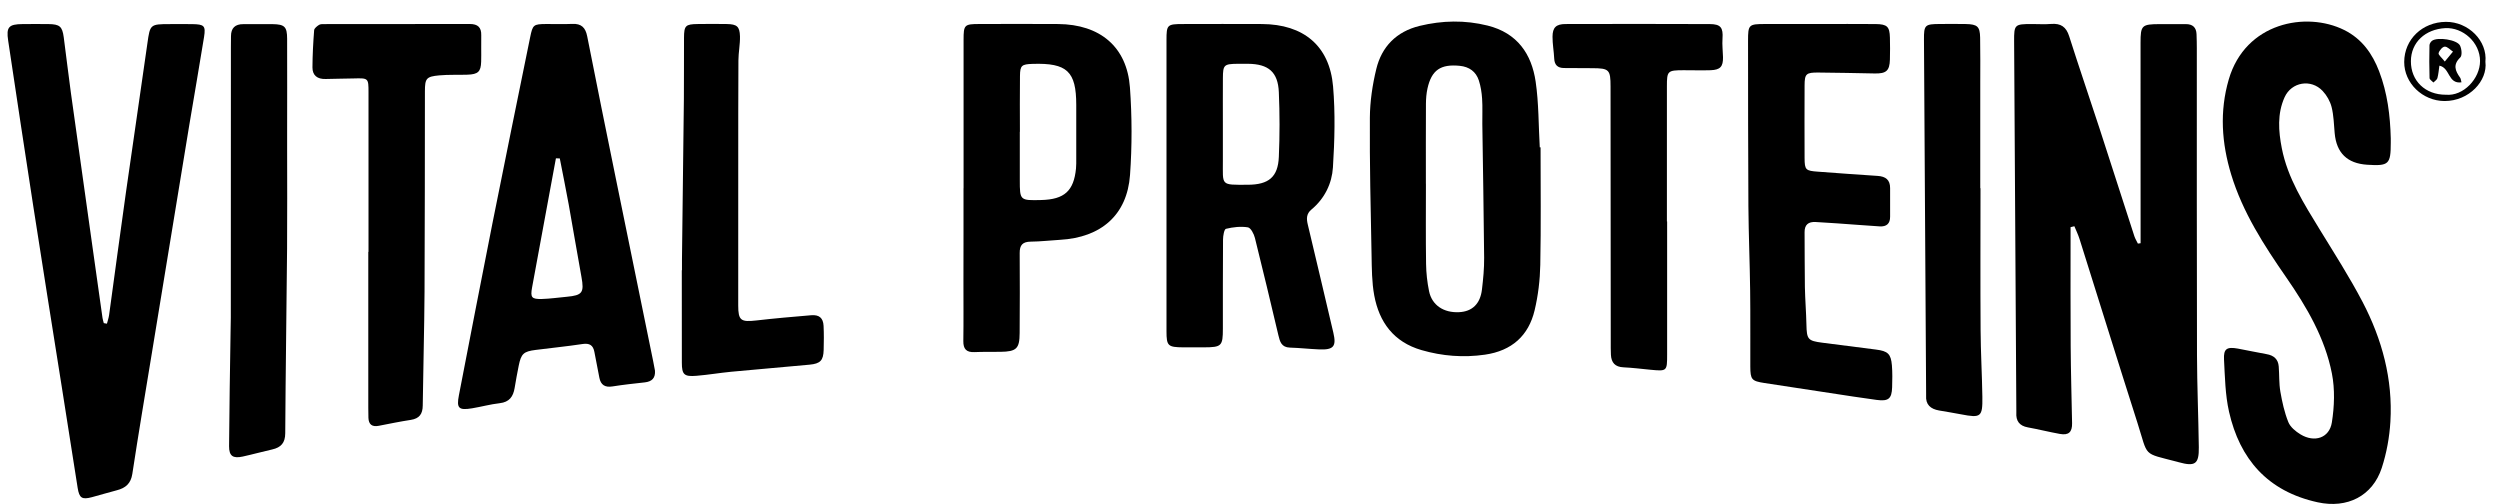
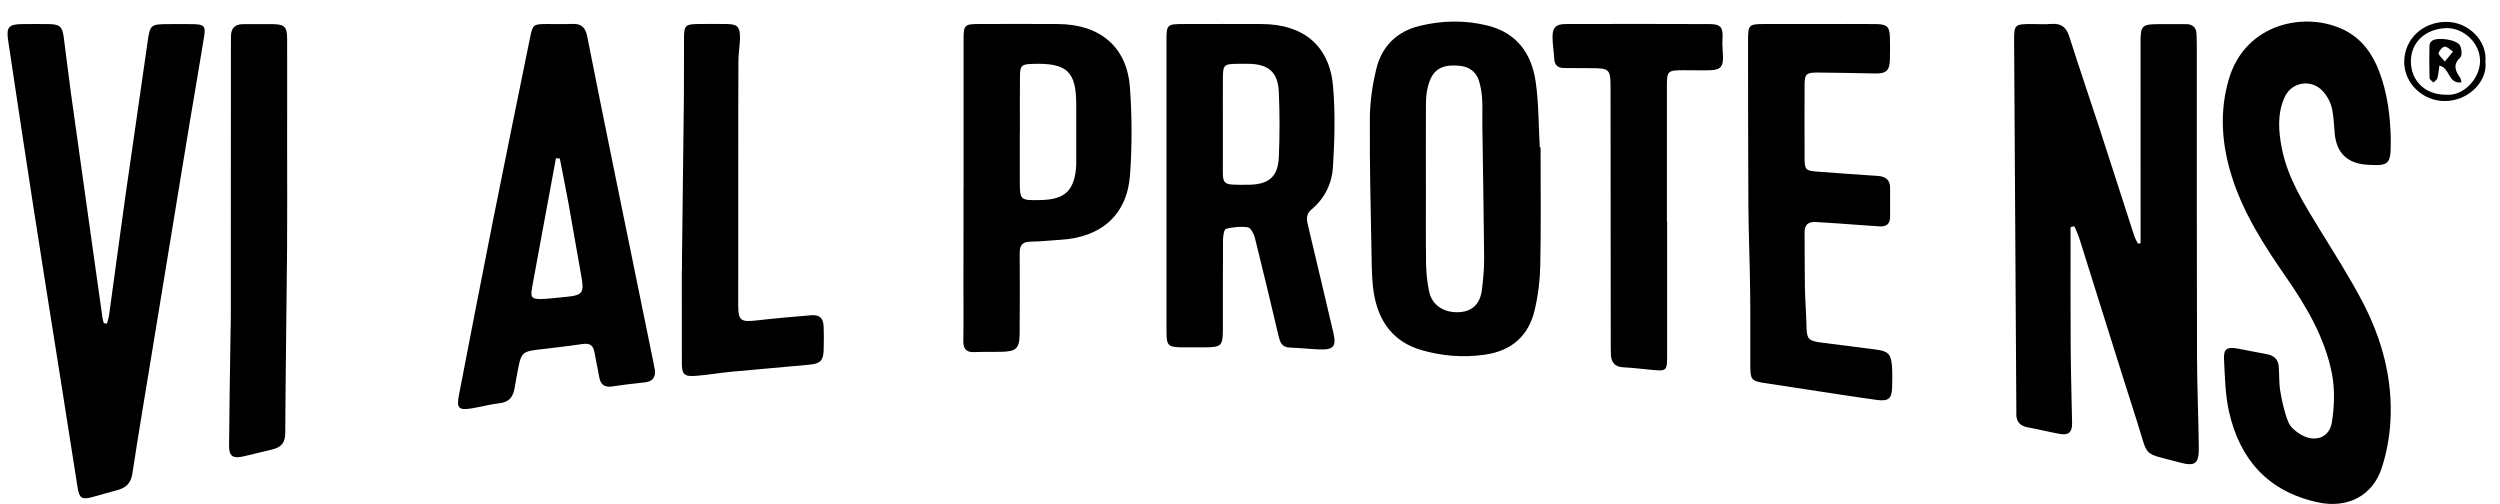
<svg xmlns="http://www.w3.org/2000/svg" width="114" height="23" viewBox="0 0 114 23" fill="none">
  <path d="M94.418 10.356C94.418 10.535 94.418 10.712 94.418 10.891C94.418 12.529 94.412 14.166 94.423 15.804C94.431 16.97 94.465 18.134 94.487 19.3C94.494 19.706 94.331 19.859 93.93 19.787C93.442 19.7 92.961 19.577 92.473 19.489C92.078 19.418 91.922 19.19 91.945 18.818C91.947 18.785 91.945 18.751 91.945 18.718C91.911 13.106 91.876 7.493 91.844 1.881C91.84 1.117 91.867 1.097 92.656 1.096C92.947 1.096 93.24 1.116 93.528 1.092C93.975 1.055 94.219 1.227 94.354 1.652C94.8 3.056 95.279 4.449 95.736 5.85C96.27 7.489 96.794 9.132 97.327 10.771C97.365 10.888 97.434 10.995 97.488 11.108C97.529 11.102 97.57 11.097 97.611 11.091C97.611 10.9 97.611 10.709 97.611 10.52C97.611 7.662 97.608 4.805 97.609 1.948C97.609 1.153 97.665 1.102 98.492 1.1C98.885 1.099 99.279 1.103 99.673 1.1C99.99 1.098 100.149 1.254 100.162 1.555C100.171 1.771 100.174 1.989 100.175 2.205C100.177 6.868 100.17 11.529 100.183 16.191C100.187 17.592 100.248 18.994 100.266 20.396C100.276 21.165 100.099 21.285 99.342 21.075C99.325 21.07 99.309 21.065 99.293 21.061C97.671 20.634 97.976 20.87 97.466 19.277C96.574 16.488 95.708 13.691 94.827 10.899C94.764 10.7 94.671 10.51 94.591 10.316C94.533 10.33 94.474 10.344 94.416 10.359L94.418 10.356Z" fill="black" />
  <path d="M109.019 6.306C109.019 6.373 109.019 6.439 109.019 6.507C109.019 7.495 108.932 7.576 107.94 7.512C107.034 7.453 106.541 6.973 106.461 6.071C106.425 5.673 106.418 5.267 106.321 4.882C106.255 4.618 106.101 4.348 105.912 4.147C105.385 3.586 104.492 3.737 104.177 4.435C103.838 5.186 103.899 5.983 104.049 6.753C104.315 8.124 105.064 9.294 105.784 10.473C106.451 11.561 107.142 12.639 107.733 13.768C108.624 15.474 109.117 17.299 109.002 19.228C108.96 19.936 108.829 20.659 108.609 21.335C108.19 22.618 107.037 23.201 105.683 22.904C103.398 22.404 102.131 20.927 101.644 18.776C101.469 18.002 101.457 17.188 101.415 16.39C101.39 15.902 101.545 15.806 102.047 15.896C102.484 15.974 102.918 16.074 103.356 16.149C103.688 16.206 103.885 16.381 103.91 16.71C103.94 17.092 103.92 17.481 103.984 17.857C104.066 18.329 104.17 18.806 104.348 19.248C104.439 19.474 104.682 19.674 104.905 19.809C105.541 20.194 106.221 19.974 106.333 19.262C106.448 18.533 106.476 17.752 106.335 17.032C106.018 15.418 105.191 14.004 104.254 12.651C103.236 11.182 102.267 9.684 101.743 7.961C101.306 6.524 101.207 5.079 101.632 3.621C102.389 1.027 105.16 0.506 106.895 1.368C107.705 1.77 108.184 2.454 108.49 3.256C108.865 4.236 108.993 5.264 109.019 6.305V6.306Z" fill="black" />
  <path d="M4.876 14.761C4.91 14.628 4.956 14.498 4.975 14.364C5.233 12.496 5.48 10.625 5.745 8.757C6.065 6.493 6.405 4.23 6.723 1.965C6.843 1.117 6.847 1.099 7.741 1.099C8.083 1.099 8.427 1.095 8.769 1.1C9.31 1.109 9.386 1.173 9.305 1.684C9.092 3.02 8.854 4.352 8.634 5.687C8.061 9.165 7.491 12.642 6.922 16.12C6.622 17.949 6.313 19.777 6.034 21.61C5.967 22.047 5.73 22.253 5.329 22.356C4.949 22.454 4.573 22.57 4.193 22.671C3.74 22.792 3.615 22.716 3.541 22.247C3.296 20.714 3.058 19.178 2.817 17.643C2.385 14.904 1.944 12.167 1.521 9.426C1.128 6.903 0.753 4.376 0.372 1.849C0.28 1.234 0.396 1.103 1.032 1.098C1.426 1.095 1.821 1.093 2.214 1.098C2.722 1.105 2.841 1.205 2.907 1.702C3.02 2.546 3.116 3.391 3.233 4.235C3.561 6.599 3.895 8.963 4.227 11.326C4.376 12.384 4.524 13.443 4.675 14.501C4.686 14.58 4.714 14.657 4.733 14.735C4.78 14.743 4.829 14.752 4.876 14.76V14.761Z" fill="black" />
  <path d="M53.192 8.44C53.192 6.236 53.192 4.031 53.192 1.826C53.192 1.126 53.224 1.097 53.95 1.096C55.148 1.094 56.346 1.09 57.545 1.096C59.442 1.106 60.63 2.09 60.788 3.941C60.892 5.164 60.859 6.404 60.782 7.631C60.736 8.367 60.407 9.053 59.798 9.558C59.569 9.748 59.571 9.973 59.635 10.239C60.029 11.881 60.412 13.525 60.8 15.168C60.948 15.796 60.816 15.96 60.153 15.933C59.71 15.915 59.267 15.864 58.823 15.851C58.433 15.84 58.364 15.579 58.295 15.289C57.944 13.809 57.595 12.329 57.225 10.853C57.179 10.668 57.037 10.389 56.903 10.367C56.579 10.315 56.226 10.355 55.904 10.434C55.821 10.454 55.771 10.755 55.77 10.927C55.759 12.28 55.765 13.632 55.763 14.985C55.763 15.784 55.706 15.836 54.888 15.839C54.58 15.839 54.272 15.841 53.964 15.839C53.255 15.833 53.193 15.777 53.192 15.104C53.19 13.751 53.192 12.399 53.192 11.045C53.192 10.177 53.192 9.308 53.192 8.439V8.44ZM55.763 5.661C55.763 6.212 55.761 6.762 55.763 7.313C55.768 8.476 55.633 8.429 56.898 8.425C57.852 8.422 58.275 8.075 58.315 7.157C58.358 6.174 58.357 5.187 58.315 4.204C58.276 3.282 57.841 2.917 56.909 2.909C56.755 2.908 56.601 2.907 56.448 2.909C55.813 2.916 55.768 2.955 55.764 3.558C55.759 4.259 55.763 4.96 55.763 5.66V5.661Z" fill="black" />
  <path d="M29.867 16.9C29.891 17.234 29.735 17.4 29.398 17.437C28.905 17.49 28.413 17.545 27.922 17.622C27.581 17.676 27.396 17.547 27.332 17.229C27.253 16.836 27.177 16.443 27.104 16.048C27.047 15.742 26.884 15.638 26.559 15.688C25.85 15.795 25.134 15.866 24.422 15.957C23.878 16.027 23.766 16.129 23.656 16.663C23.585 17.007 23.524 17.352 23.466 17.698C23.401 18.081 23.23 18.336 22.786 18.386C22.363 18.433 21.947 18.55 21.526 18.619C20.917 18.72 20.812 18.616 20.925 18.03C21.435 15.404 21.939 12.777 22.461 10.154C23.023 7.334 23.601 4.517 24.175 1.699C24.292 1.124 24.326 1.1 24.909 1.095C25.303 1.091 25.698 1.109 26.091 1.09C26.517 1.069 26.699 1.262 26.777 1.659C27.203 3.824 27.644 5.987 28.084 8.15C28.647 10.919 29.215 13.688 29.782 16.456C29.812 16.603 29.838 16.751 29.866 16.898L29.867 16.9ZM25.527 7.225C25.468 7.223 25.409 7.221 25.35 7.219C25.258 7.72 25.164 8.222 25.072 8.723C24.801 10.185 24.53 11.645 24.263 13.108C24.179 13.57 24.24 13.647 24.722 13.633C25.096 13.622 25.47 13.567 25.843 13.533C26.559 13.467 26.644 13.342 26.515 12.632C26.314 11.532 26.132 10.428 25.934 9.328C25.806 8.626 25.663 7.926 25.527 7.226V7.225Z" fill="black" />
  <path d="M70.25 6.718C70.25 8.504 70.273 10.289 70.237 12.075C70.224 12.77 70.139 13.476 69.978 14.152C69.703 15.303 68.944 15.996 67.713 16.173C66.73 16.314 65.77 16.239 64.823 15.965C63.545 15.595 62.891 14.685 62.665 13.47C62.554 12.868 62.555 12.243 62.543 11.628C62.503 9.543 62.452 7.456 62.466 5.37C62.471 4.627 62.583 3.871 62.759 3.146C63.004 2.131 63.674 1.439 64.737 1.18C65.765 0.931 66.8 0.909 67.834 1.166C69.194 1.505 69.842 2.467 70.026 3.724C70.17 4.71 70.156 5.718 70.213 6.717C70.225 6.717 70.237 6.719 70.249 6.72L70.25 6.718ZM65.02 8.382H65.022C65.022 9.601 65.011 10.82 65.029 12.038C65.035 12.453 65.082 12.873 65.165 13.279C65.296 13.916 65.83 14.27 66.534 14.235C67.132 14.206 67.5 13.858 67.577 13.202C67.634 12.723 67.681 12.238 67.677 11.757C67.66 9.721 67.622 7.687 67.594 5.652C67.589 5.268 67.61 4.883 67.584 4.5C67.566 4.221 67.522 3.934 67.435 3.667C67.304 3.267 66.999 3.044 66.561 3.001C65.692 2.916 65.281 3.195 65.094 4.03C65.044 4.256 65.025 4.492 65.023 4.724C65.016 5.943 65.02 7.162 65.02 8.38V8.382Z" fill="black" />
  <path d="M43.939 8.581C43.939 6.325 43.938 4.069 43.939 1.814C43.939 1.132 43.976 1.096 44.657 1.095C45.856 1.093 47.055 1.087 48.253 1.096C50.165 1.111 51.39 2.139 51.525 3.986C51.621 5.312 51.624 6.655 51.529 7.98C51.397 9.8 50.214 10.831 48.336 10.936C47.892 10.961 47.449 11.015 47.006 11.019C46.629 11.022 46.495 11.178 46.498 11.537C46.509 12.754 46.502 13.97 46.496 15.187C46.493 15.897 46.352 16.033 45.623 16.043C45.229 16.048 44.834 16.039 44.441 16.056C44.065 16.073 43.923 15.914 43.928 15.55C43.942 14.648 43.931 13.746 43.933 12.844C43.933 12.126 43.935 11.406 43.936 10.688C43.936 9.986 43.936 9.285 43.936 8.583H43.939V8.581ZM46.508 6.011C46.508 6.011 46.505 6.011 46.503 6.011C46.503 6.744 46.503 7.478 46.503 8.211C46.503 9.14 46.509 9.145 47.482 9.121C48.537 9.094 48.966 8.707 49.066 7.683C49.08 7.535 49.077 7.383 49.077 7.234C49.078 6.417 49.078 5.601 49.077 4.784C49.077 3.255 48.66 2.864 47.089 2.913C46.589 2.929 46.517 2.982 46.511 3.462C46.499 4.312 46.508 5.163 46.508 6.012V6.011Z" fill="black" />
  <path d="M82.961 1.095C83.818 1.095 84.673 1.089 85.529 1.097C86.055 1.102 86.167 1.213 86.18 1.714C86.189 2.048 86.189 2.382 86.18 2.716C86.167 3.228 86.01 3.361 85.487 3.35C84.632 3.333 83.777 3.315 82.921 3.308C82.356 3.303 82.291 3.366 82.289 3.901C82.285 5.003 82.284 6.105 82.289 7.208C82.292 7.751 82.338 7.789 82.907 7.829C83.811 7.893 84.712 7.966 85.616 8.021C85.988 8.044 86.19 8.202 86.189 8.577C86.189 9.011 86.185 9.446 86.189 9.88C86.192 10.2 86.024 10.343 85.711 10.323C85.064 10.282 84.416 10.23 83.769 10.185C83.445 10.162 83.122 10.144 82.798 10.124C82.459 10.104 82.286 10.248 82.289 10.591C82.297 11.427 82.289 12.261 82.303 13.097C82.314 13.663 82.361 14.229 82.373 14.796C82.388 15.476 82.436 15.542 83.103 15.628C83.916 15.733 84.73 15.836 85.544 15.94C86.085 16.009 86.227 16.135 86.271 16.659C86.298 16.991 86.291 17.327 86.281 17.66C86.264 18.183 86.114 18.308 85.575 18.236C84.863 18.141 84.154 18.029 83.445 17.921C82.447 17.771 81.45 17.619 80.454 17.465C79.875 17.375 79.817 17.308 79.814 16.713C79.809 15.56 79.822 14.408 79.807 13.255C79.791 11.974 79.737 10.693 79.727 9.412C79.711 6.894 79.714 4.375 79.711 1.856C79.711 1.123 79.741 1.096 80.494 1.095C81.316 1.093 82.138 1.095 82.959 1.095H82.961Z" fill="black" />
-   <path d="M16.804 11.483C16.804 9.06 16.804 6.638 16.804 4.215C16.804 3.558 16.799 3.559 16.125 3.577C15.699 3.589 15.273 3.588 14.849 3.602C14.47 3.614 14.247 3.438 14.248 3.075C14.251 2.509 14.281 1.943 14.325 1.378C14.331 1.291 14.454 1.195 14.546 1.136C14.609 1.095 14.711 1.099 14.795 1.099C17.005 1.097 19.213 1.099 21.422 1.094C21.79 1.094 21.954 1.249 21.945 1.609C21.935 2.009 21.953 2.411 21.941 2.811C21.928 3.271 21.8 3.389 21.314 3.406C20.886 3.421 20.456 3.398 20.031 3.437C19.439 3.491 19.377 3.575 19.376 4.164C19.37 7.206 19.376 10.246 19.359 13.287C19.349 15.024 19.298 16.759 19.277 18.494C19.273 18.873 19.128 19.086 18.732 19.147C18.241 19.222 17.755 19.323 17.269 19.417C16.961 19.476 16.811 19.35 16.8 19.053C16.794 18.902 16.794 18.752 16.794 18.601C16.794 16.229 16.794 13.856 16.794 11.484C16.797 11.484 16.801 11.484 16.804 11.484V11.483Z" fill="black" />
  <path d="M76.021 10.098C76.021 12.121 76.021 14.143 76.021 16.165C76.021 16.929 76.015 16.932 75.257 16.86C74.849 16.821 74.441 16.769 74.031 16.75C73.643 16.733 73.477 16.533 73.458 16.182C73.448 15.982 73.45 15.781 73.45 15.58C73.447 11.703 73.444 7.826 73.441 3.949C73.441 3.173 73.378 3.112 72.603 3.109C72.174 3.107 71.747 3.105 71.318 3.102C71.026 3.1 70.885 2.959 70.872 2.67C70.856 2.337 70.793 2.005 70.795 1.673C70.797 1.252 70.958 1.097 71.391 1.096C73.584 1.09 75.775 1.089 77.968 1.098C78.469 1.1 78.581 1.265 78.546 1.761C78.526 2.041 78.562 2.324 78.569 2.606C78.577 3.038 78.446 3.186 78.003 3.202C77.593 3.216 77.181 3.2 76.771 3.202C76.041 3.204 76.011 3.234 76.011 3.931C76.011 5.986 76.011 8.042 76.011 10.098C76.015 10.098 76.019 10.098 76.022 10.098L76.021 10.098Z" fill="black" />
  <path d="M13.093 6.727C13.093 8.265 13.103 9.803 13.091 11.339C13.067 14.145 13.023 16.95 13.007 19.756C13.005 20.189 12.82 20.403 12.412 20.495C11.962 20.596 11.517 20.721 11.067 20.819C10.624 20.916 10.443 20.796 10.446 20.345C10.456 18.608 10.489 16.872 10.514 15.137C10.517 14.92 10.525 14.703 10.525 14.486C10.527 10.375 10.528 6.264 10.529 2.153C10.529 1.986 10.533 1.819 10.533 1.652C10.533 1.283 10.716 1.097 11.102 1.101C11.547 1.105 11.992 1.094 12.437 1.101C12.978 1.11 13.091 1.218 13.093 1.765C13.099 3.236 13.093 4.706 13.093 6.177C13.093 6.36 13.093 6.545 13.093 6.728V6.727Z" fill="black" />
  <path d="M31.098 12.325C31.098 12.158 31.096 11.991 31.098 11.824C31.127 9.386 31.159 6.949 31.185 4.512C31.194 3.579 31.185 2.646 31.191 1.713C31.195 1.168 31.261 1.104 31.809 1.096C32.254 1.089 32.699 1.088 33.145 1.096C33.602 1.104 33.73 1.206 33.743 1.656C33.752 2.02 33.674 2.387 33.672 2.752C33.662 4.339 33.665 5.927 33.664 7.514C33.663 9.652 33.661 11.791 33.663 13.93C33.663 14.613 33.783 14.694 34.489 14.613C35.32 14.517 36.155 14.445 36.988 14.375C37.355 14.344 37.536 14.498 37.555 14.857C37.573 15.224 37.569 15.592 37.559 15.959C37.545 16.436 37.408 16.583 36.917 16.629C35.726 16.742 34.533 16.839 33.343 16.952C32.816 17.003 32.292 17.093 31.764 17.136C31.196 17.183 31.093 17.084 31.092 16.536C31.087 15.133 31.09 13.729 31.09 12.325H31.098Z" fill="black" />
-   <path d="M90.311 8.583C90.311 10.739 90.301 12.893 90.315 15.049C90.321 16.066 90.381 17.083 90.396 18.1C90.409 19.013 90.328 19.068 89.433 18.895C89.098 18.83 88.759 18.777 88.422 18.718C88.033 18.65 87.802 18.451 87.831 18.037C87.833 18.004 87.831 17.97 87.831 17.936C87.798 12.559 87.764 7.182 87.733 1.804C87.729 1.135 87.775 1.098 88.463 1.094C88.857 1.092 89.251 1.088 89.644 1.096C90.17 1.107 90.284 1.209 90.294 1.716C90.308 2.417 90.3 3.119 90.3 3.821C90.3 5.408 90.3 6.996 90.3 8.583H90.312H90.311Z" fill="black" />
  <path d="M113.335 2.825C113.44 3.675 112.597 4.611 111.47 4.607C110.464 4.603 109.628 3.787 109.632 2.825C109.636 1.791 110.462 1.006 111.531 0.997C112.559 0.988 113.436 1.867 113.334 2.825H113.335ZM111.527 4.319C112.328 4.399 113.091 3.585 113.09 2.782C113.09 1.933 112.308 1.239 111.501 1.283C110.598 1.332 109.939 1.927 109.937 2.792C109.934 3.688 110.592 4.321 111.527 4.32V4.319Z" fill="black" />
  <path d="M112.245 3.754C111.62 3.841 111.732 3.095 111.236 2.994C111.207 3.192 111.194 3.382 111.145 3.564C111.124 3.64 111.026 3.697 110.964 3.762C110.902 3.695 110.789 3.629 110.787 3.56C110.771 3.062 110.773 2.563 110.784 2.065C110.785 1.995 110.842 1.904 110.903 1.859C111.153 1.677 112.042 1.808 112.177 2.078C112.253 2.232 112.282 2.529 112.188 2.62C111.842 2.951 111.959 3.231 112.181 3.541C112.216 3.59 112.218 3.661 112.243 3.754H112.245ZM111.483 2.806C111.647 2.607 111.752 2.48 111.856 2.354C111.729 2.272 111.6 2.121 111.48 2.127C111.375 2.132 111.229 2.305 111.2 2.425C111.182 2.503 111.34 2.623 111.483 2.806Z" fill="black" />
</svg>